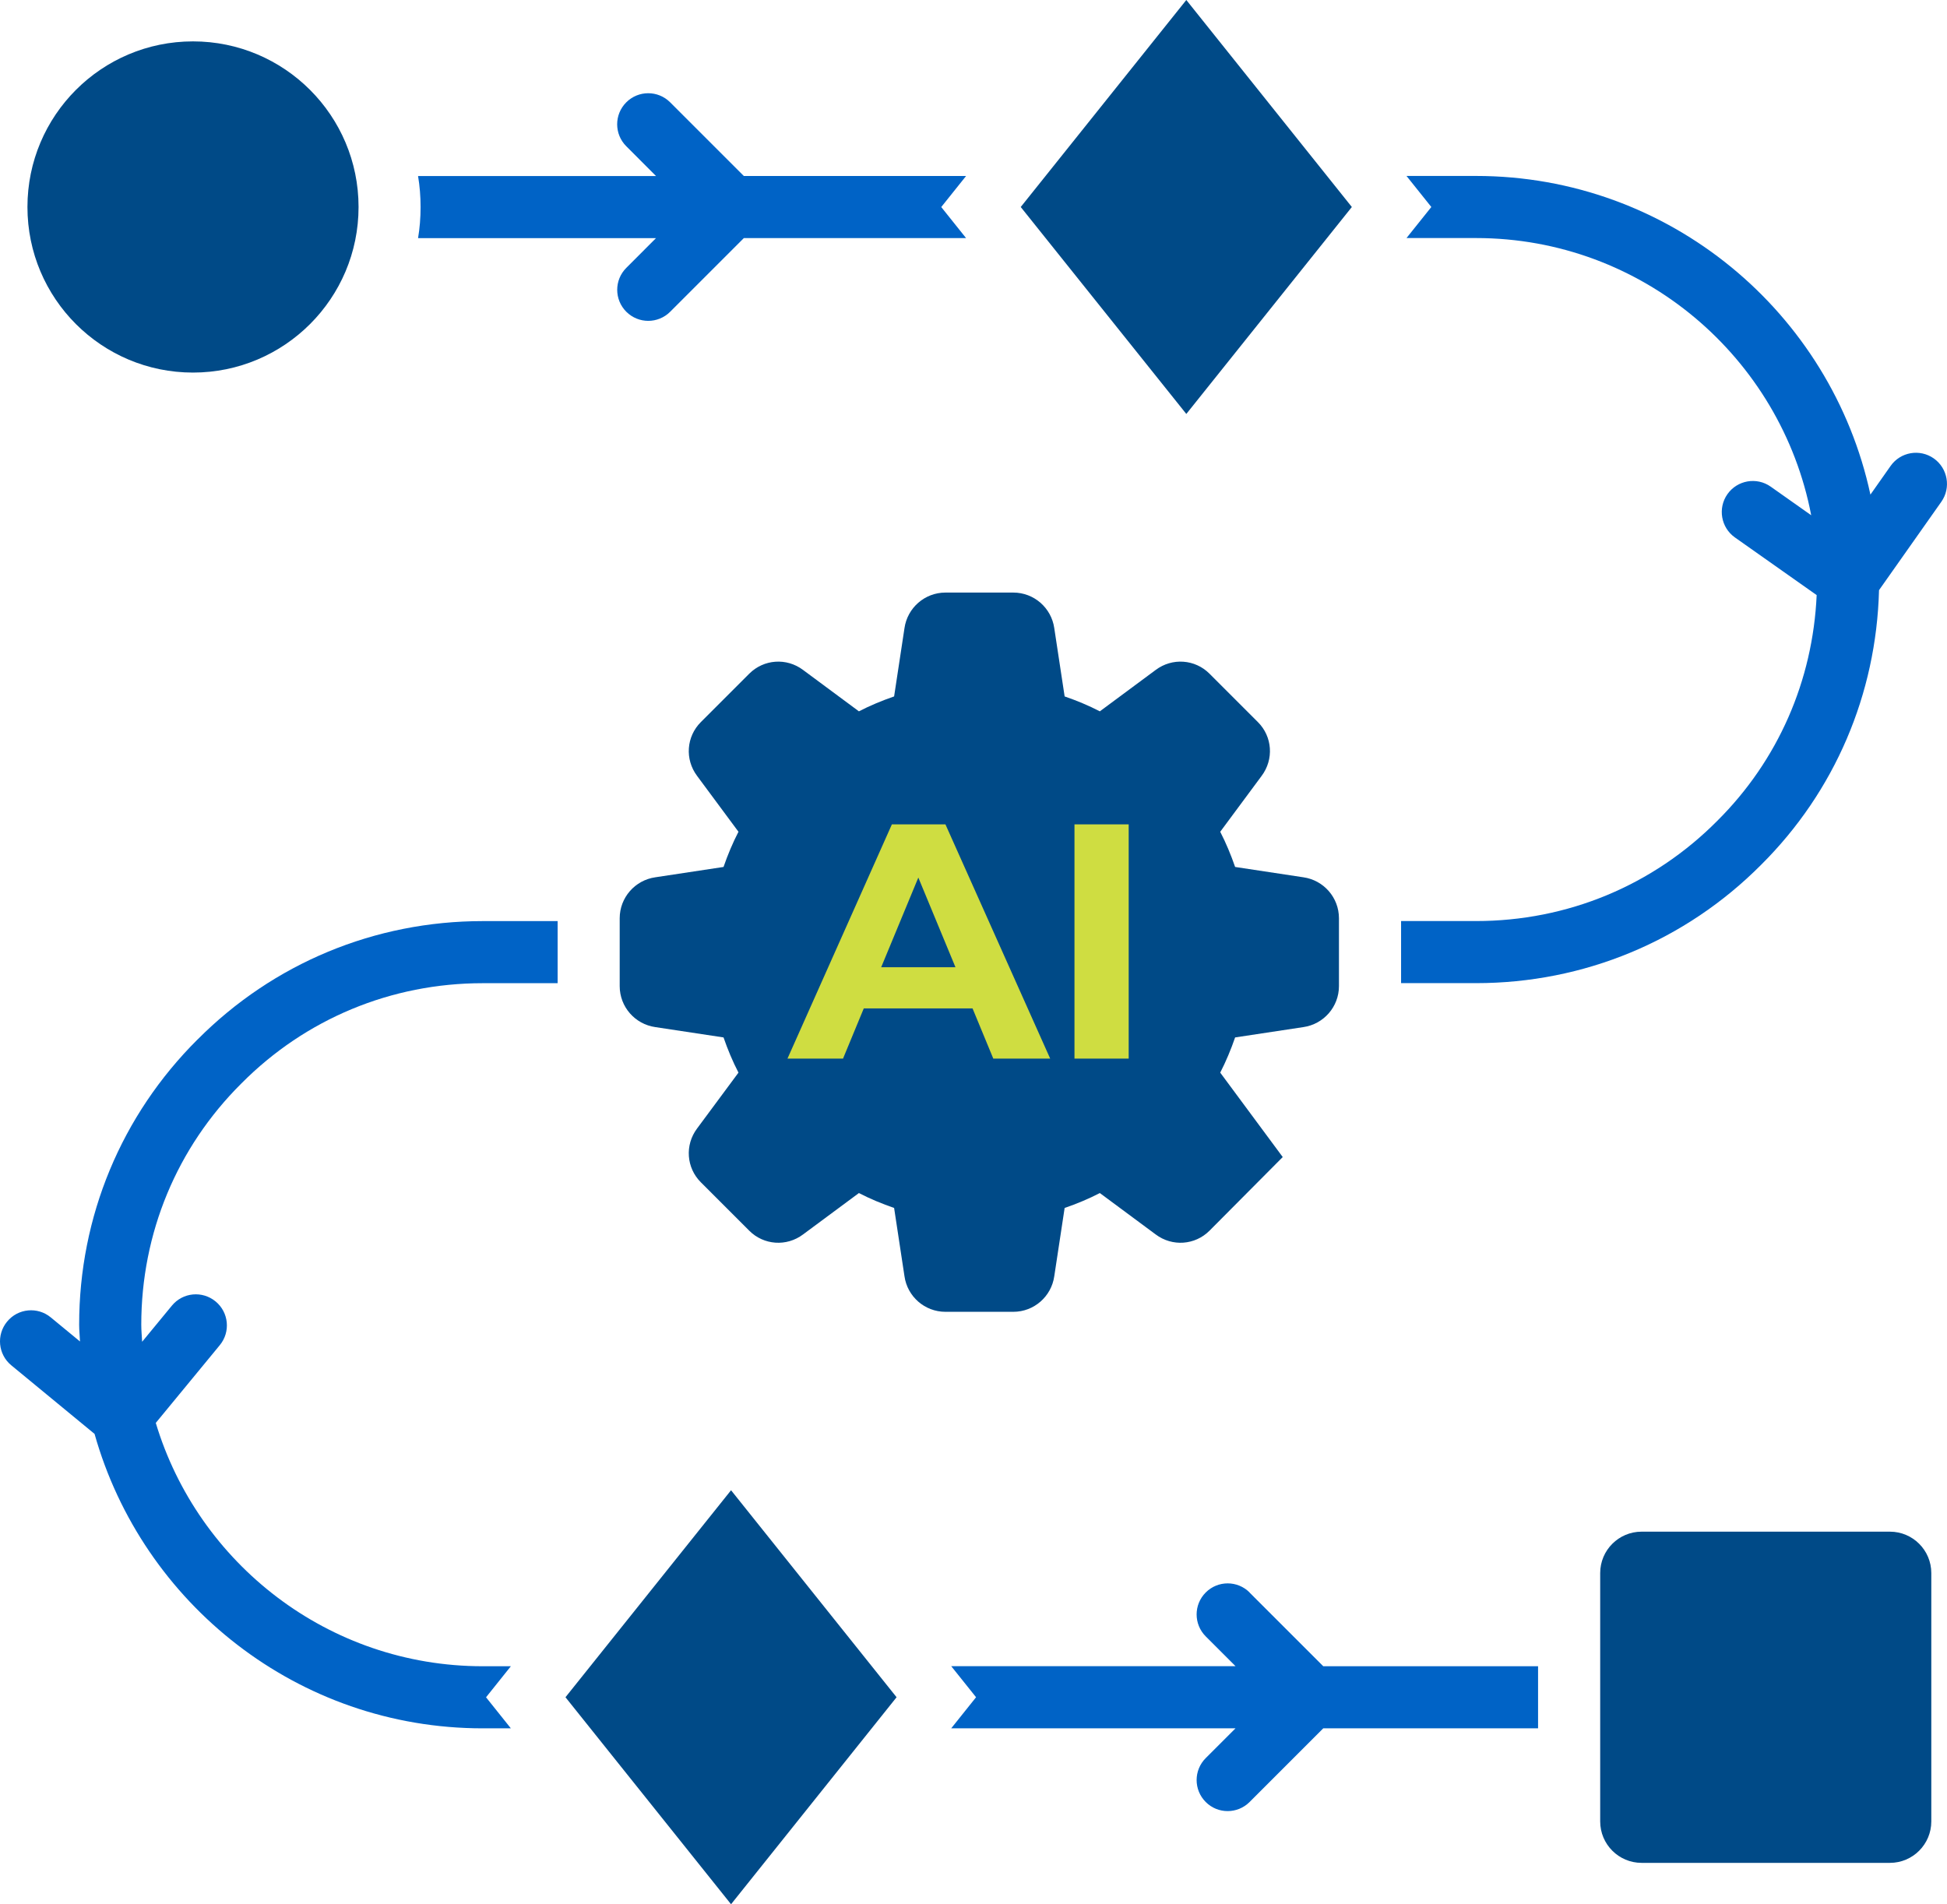
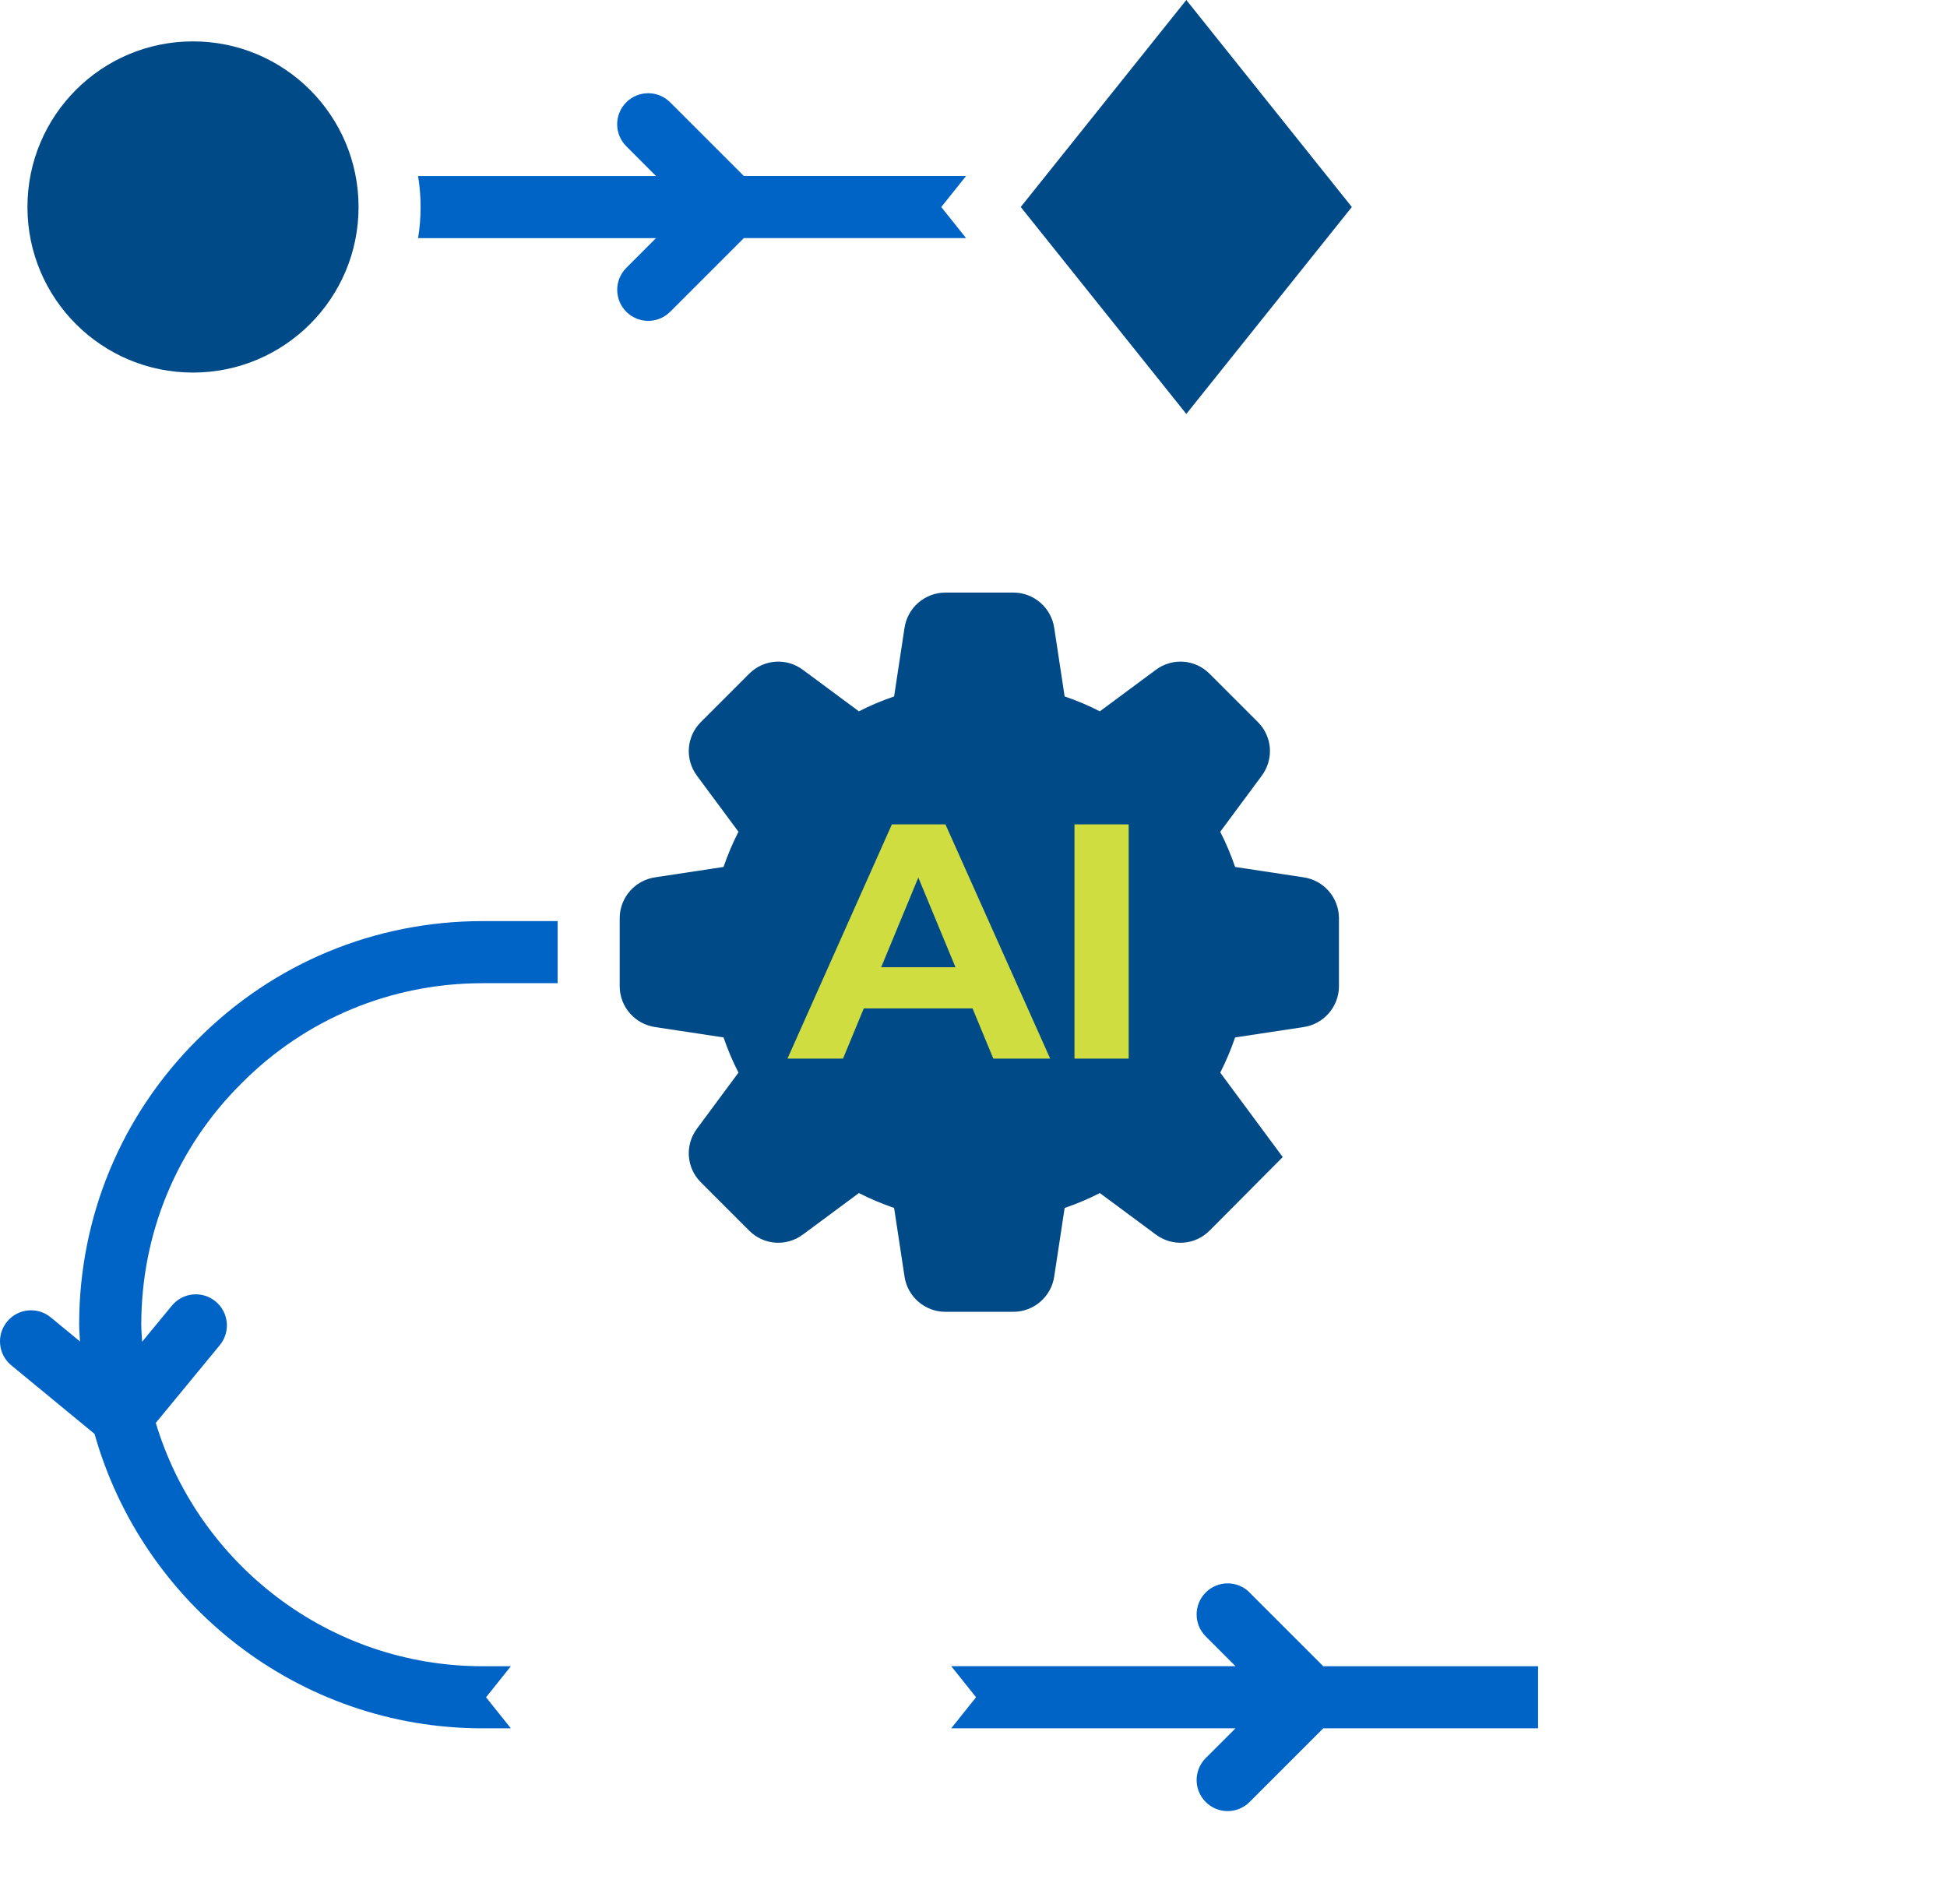
<svg xmlns="http://www.w3.org/2000/svg" width="320" height="313" viewBox="0 0 320 313" fill="none">
  <g clip-path="url(#clip0_35_2)">
    <path d="M166.543 215.622H155.387C151.987 215.622 149.125 213.11 148.656 209.775L146.952 198.551C144.982 197.87 143.004 197.056 141.167 196.101L131.989 202.903C129.268 204.946 125.523 204.672 123.147 202.293L115.188 194.333C112.804 191.953 112.53 188.212 114.57 185.488L121.372 176.307C120.418 174.467 119.597 172.495 118.917 170.522L107.699 168.824C104.36 168.346 101.851 165.489 101.851 162.092V150.931C101.851 147.534 104.368 144.677 107.699 144.2L118.917 142.501C119.597 140.529 120.418 138.556 121.372 136.717L114.57 127.536C112.53 124.812 112.804 121.07 115.188 118.691L123.147 110.731C125.531 108.351 129.268 108.077 131.989 110.12L141.167 116.922C143.004 115.967 144.982 115.153 146.952 114.472L148.656 103.248C149.133 99.914 151.987 97.401 155.387 97.401H166.543C169.944 97.401 172.798 99.914 173.275 103.248L174.979 114.472C176.957 115.153 178.927 115.967 180.764 116.922L189.942 110.12C192.663 108.077 196.408 108.351 198.784 110.731L206.743 118.691C209.127 121.07 209.393 124.812 207.353 127.536L200.551 136.717C201.497 138.556 202.318 140.529 202.998 142.501L214.217 144.2C217.555 144.677 220.064 147.534 220.064 150.931V162.092C220.064 165.489 217.547 168.346 214.217 168.824L202.998 170.522C202.318 172.495 201.497 174.467 200.551 176.307L210.824 190.184L198.784 202.293C196.408 204.672 192.663 204.946 189.942 202.903L180.764 196.101C178.927 197.056 176.957 197.87 174.979 198.551L173.275 209.775C172.798 213.11 169.944 215.622 166.543 215.622Z" fill="#004A87" />
    <path d="M107.831 39.128L102.937 44.028C100.944 46.024 100.944 49.248 102.937 51.244C103.938 52.238 105.236 52.739 106.541 52.739C107.847 52.739 109.153 52.238 110.146 51.244L122.255 39.136H158.78L154.699 34.032L158.78 28.929H122.255L110.146 16.821C108.152 14.825 104.923 14.825 102.93 16.821C100.936 18.817 100.936 22.041 102.93 24.037L107.824 28.937H68.711C68.985 30.565 69.125 32.271 69.125 34.04C69.125 35.809 68.985 37.508 68.711 39.144H107.824L107.831 39.128Z" fill="#0063C6" />
    <path d="M32.467 170.859C19.951 183.312 13.009 199.976 13.009 217.744C13.009 218.675 13.11 219.575 13.149 220.499L8.342 216.538C6.176 214.746 2.955 215.051 1.165 217.235C-0.626 219.411 -0.321 222.628 1.861 224.42L15.542 235.691C23.391 263.579 48.971 284.087 79.335 284.087H83.963L79.883 278.983L83.963 273.88H79.335C53.99 273.88 32.553 256.997 25.603 233.883L36.126 221.101C37.916 218.925 37.611 215.709 35.43 213.916C33.257 212.124 30.044 212.421 28.246 214.613L23.36 220.546C23.313 219.606 23.219 218.683 23.219 217.744C23.219 202.708 29.067 188.619 39.683 178.076C50.222 167.462 64.302 161.607 79.343 161.607H91.648V151.401H79.343C61.589 151.401 44.921 158.343 32.475 170.859H32.467Z" fill="#0063C6" />
-     <path d="M310.618 251.76H269.802C266.049 251.76 263 254.805 263 258.562V299.389C263 303.146 266.049 306.198 269.802 306.198H310.618C314.371 306.198 317.42 303.146 317.42 299.389V258.562C317.42 254.805 314.371 251.76 310.618 251.76Z" fill="#004A87" />
    <path d="M222.183 34.025L194.977 0L167.763 34.025L194.977 68.041L222.183 34.025Z" fill="#004A87" />
-     <path d="M92.939 278.975L120.152 313L147.358 278.975L120.152 244.951L92.939 278.975Z" fill="#004A87" />
    <path d="M31.717 61.24C46.743 61.24 58.931 49.053 58.931 34.025C58.931 18.997 46.743 6.802 31.717 6.802C16.691 6.802 4.511 18.989 4.511 34.025C4.511 49.061 16.691 61.24 31.717 61.24Z" fill="#004A87" />
    <path d="M205.383 261.756C203.389 259.76 200.16 259.76 198.167 261.756C196.173 263.752 196.173 266.976 198.167 268.972L203.069 273.872H156.341L160.422 278.975L156.341 284.079H203.069L198.167 288.978C196.173 290.974 196.173 294.199 198.167 296.195C199.167 297.197 200.465 297.69 201.771 297.69C203.076 297.69 204.382 297.189 205.375 296.195L217.485 284.086H252.79V273.88H217.485L205.375 261.771L205.383 261.756Z" fill="#0063C6" />
-     <path d="M317.842 75.36C315.52 73.724 312.346 74.287 310.728 76.589L307.413 81.301C300.987 51.393 274.399 28.921 242.596 28.921H231.166L235.247 34.025L231.166 39.128H242.596C269.927 39.128 292.724 58.774 297.68 84.69L291.027 79.993C288.713 78.358 285.531 78.929 283.913 81.222C282.295 83.523 282.842 86.709 285.14 88.337L298.579 97.816C297.946 111.881 292.247 124.976 282.24 134.924C271.701 145.538 257.621 151.393 242.588 151.393H230.275V161.599H242.588C260.342 161.599 277.01 154.657 289.456 142.141C301.558 130.103 308.383 114.104 308.828 97.002L319.07 82.475C320.688 80.174 320.133 76.988 317.842 75.36Z" fill="#0063C6" />
  </g>
  <path d="M163.252 174L159.842 165.75H141.967L138.557 174H129.427L146.587 135.5H155.387L172.602 174H163.252ZM144.827 158.985H157.037L150.932 144.245L144.827 158.985ZM176.596 174V135.5H185.506V174H176.596Z" fill="#CFDD41" />
  <defs>
    <clipPath id="clip0_35_2">
      <rect width="320" height="313" fill="white" />
    </clipPath>
  </defs>
</svg>